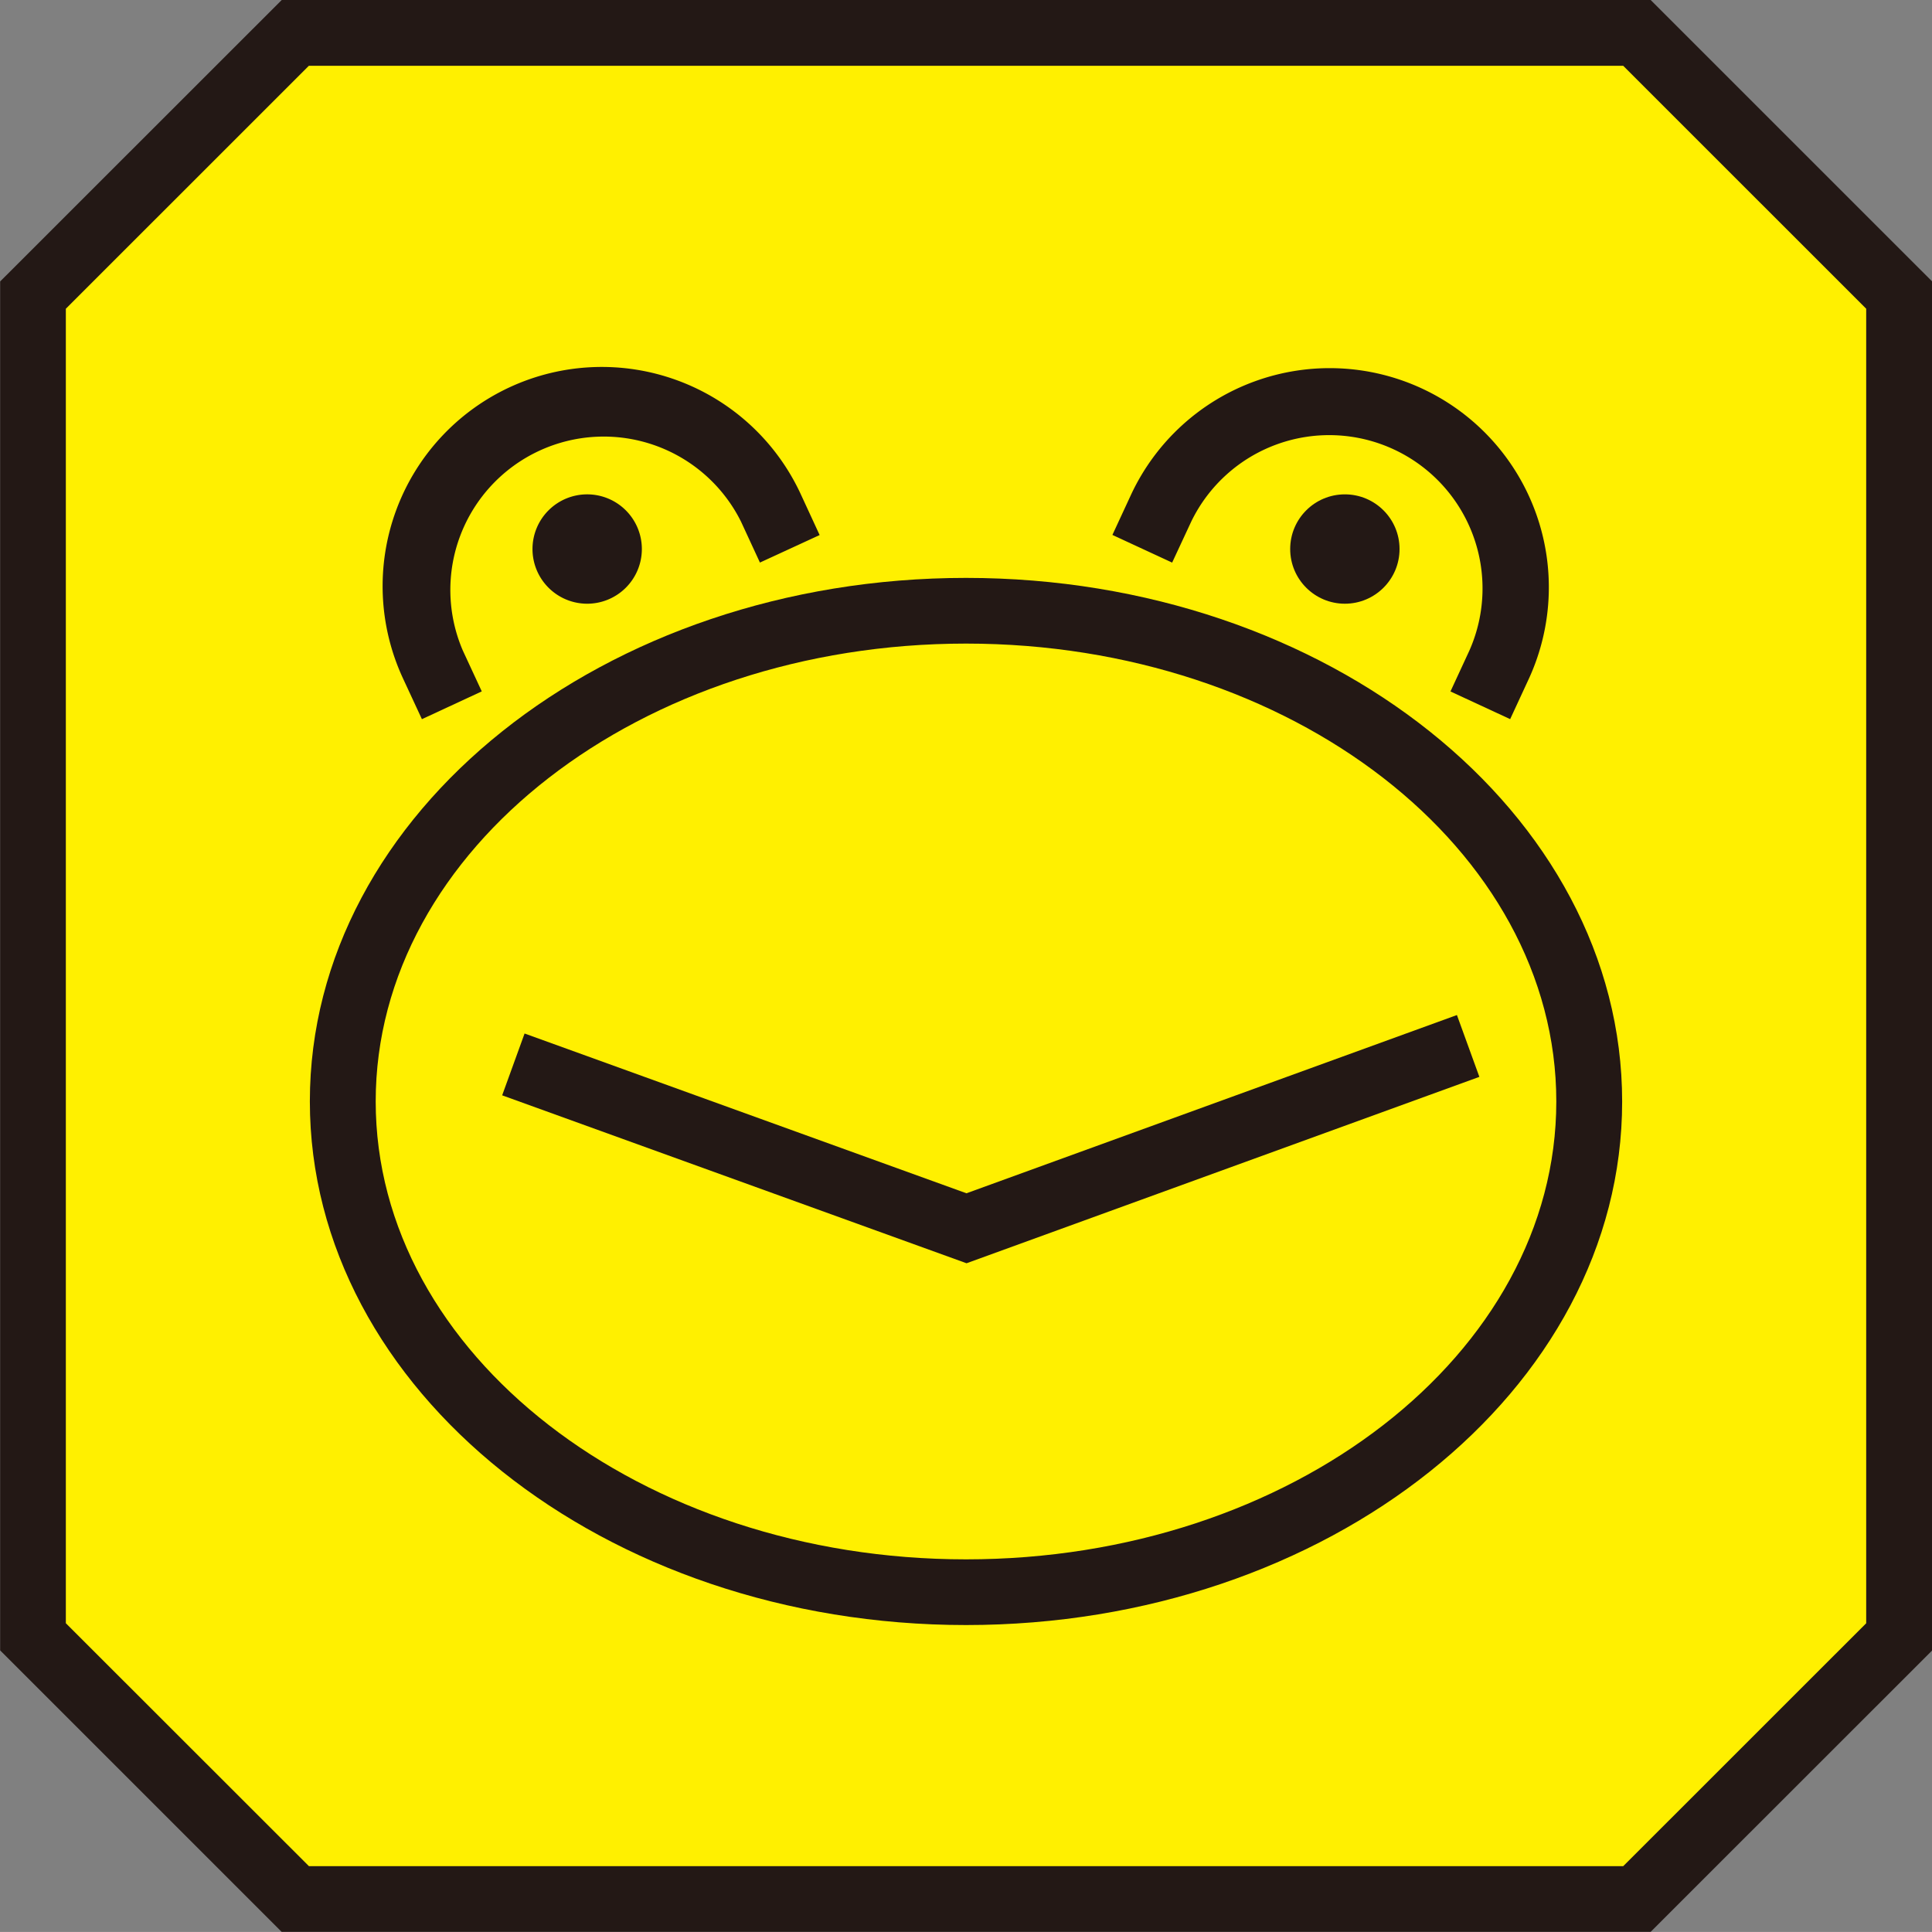
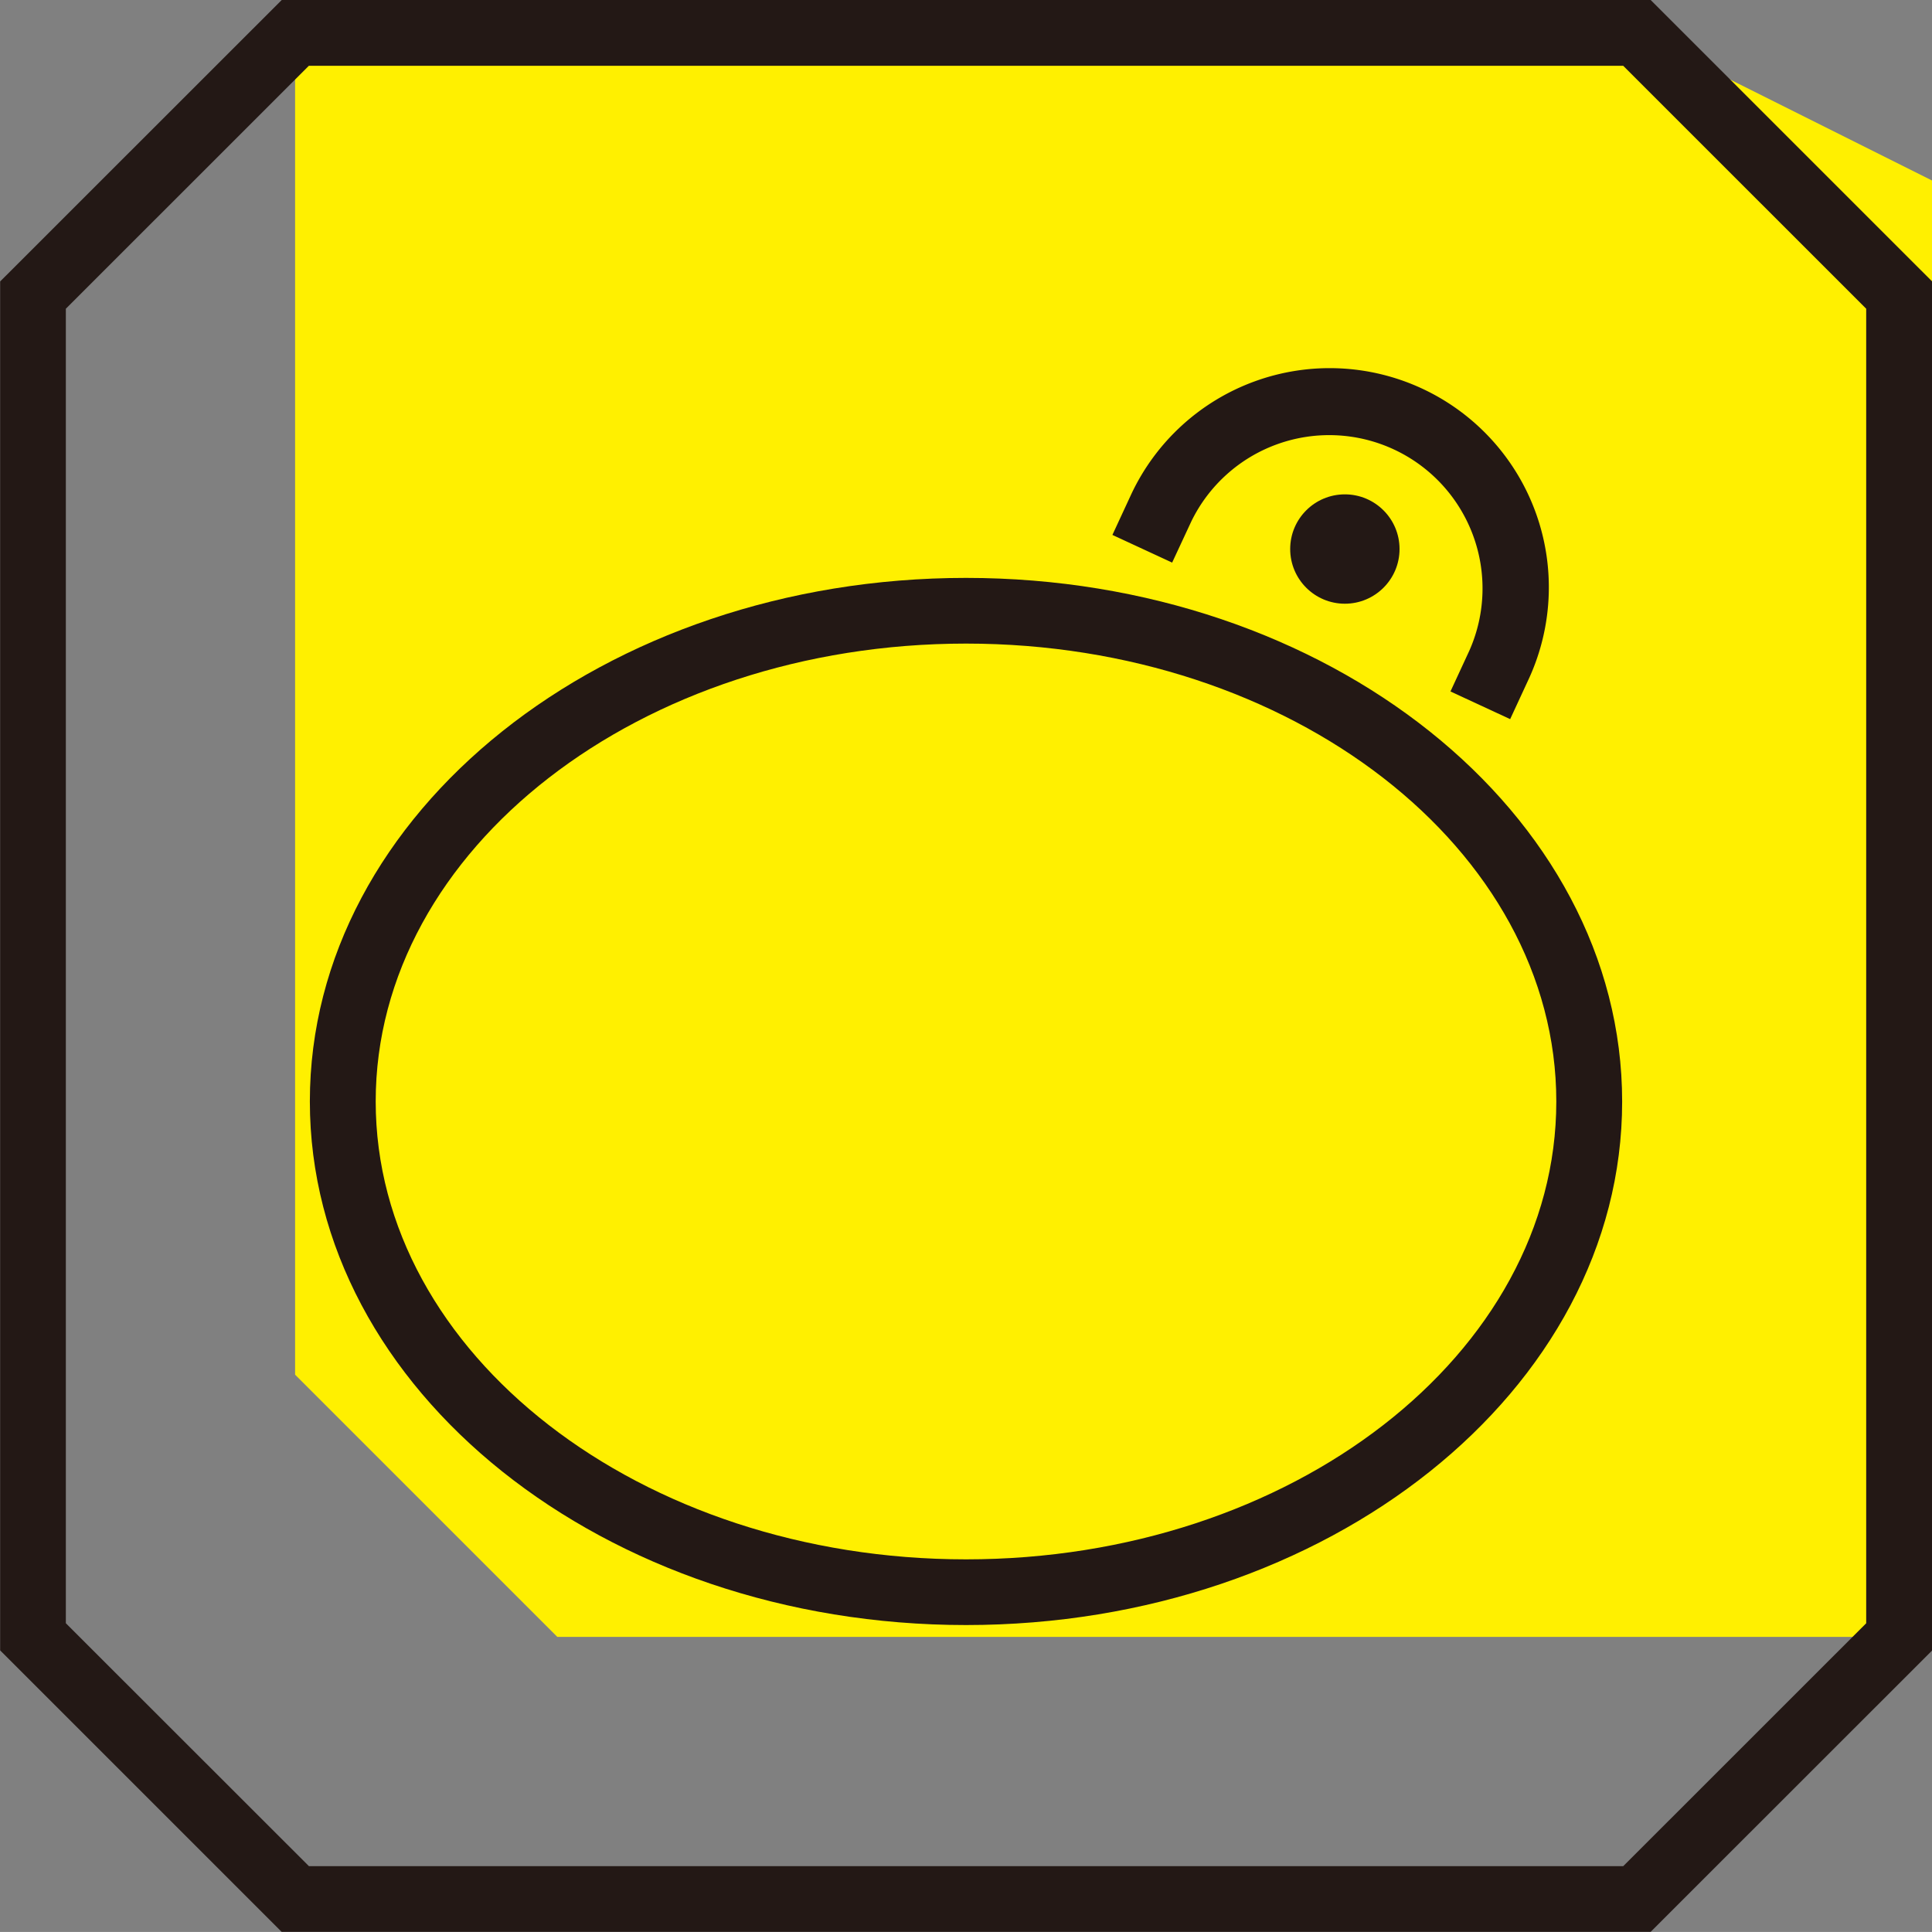
<svg xmlns="http://www.w3.org/2000/svg" width="50" height="49.999">
  <rect width="100%" height="100%" fill="#808080" stroke="none" />
-   <path d="M42.361.852H7.637L.85 7.637v34.725l6.785 6.785h34.724l6.787-6.785V7.637z" fill="#fff000" />
+   <path d="M42.361.852H7.637v34.725l6.785 6.785h34.724l6.787-6.785V7.637z" fill="#fff000" />
  <path d="M42.719 49.996H7.289L.004 42.712V7.284L7.291 0h35.428l7.285 7.284v35.43zm-34.724-1.7h34.014l6.288-6.286V7.99l-6.288-6.287H7.993L1.704 7.99v34.019z" fill="#231815" />
  <g transform="translate(8.019 9.494)">
    <g transform="translate(0 5.458)">
      <ellipse cx="16.129" cy="12.701" rx="16.129" ry="12.701" transform="translate(.853 .852)" fill="#fff000" />
      <path d="M16.982 27.104C7.618 27.104 0 21.024 0 13.551S7.618.004 16.982.004s16.98 6.08 16.98 13.553-7.617 13.547-16.98 13.547zm0-25.4c-8.424 0-15.278 5.316-15.278 11.849s6.854 11.851 15.278 11.851 15.276-5.316 15.276-11.849S25.405 1.704 16.982 1.704z" fill="#231815" />
    </g>
    <path d="M12.421 4.709l-.491-1.06A4.82 4.82 0 003.182 7.7l.491 1.06" fill="#fff000" />
-     <path d="M2.9 9.118l-.492-1.06a5.672 5.672 0 0110.295-4.766l.49 1.061-1.545.712-.49-1.06a3.969 3.969 0 00-7.2 3.335l.491 1.059z" fill="#231815" />
    <path d="M5.267 18.052l11.727 4.24 12.983-4.719" fill="#fff000" />
-     <path d="M16.995 23.199L4.977 18.853l.58-1.6 11.436 4.135 12.693-4.613.581 1.6zM8.592 4.715A1.415 1.415 0 117.177 3.3a1.415 1.415 0 011.415 1.415z" fill="#231815" />
-     <path d="M21.543 4.709l.49-1.06A4.821 4.821 0 0130.782 7.7l-.491 1.06" fill="#fff000" />
    <path d="M31.064 9.117l-1.545-.716.49-1.059a3.968 3.968 0 00-7.2-3.335l-.493 1.059-1.546-.716.491-1.06a5.672 5.672 0 0110.294 4.766z" fill="#231815" />
    <circle cx="1.415" cy="1.415" r="1.415" transform="translate(25.371 3.3)" fill="#231815" />
  </g>
</svg>